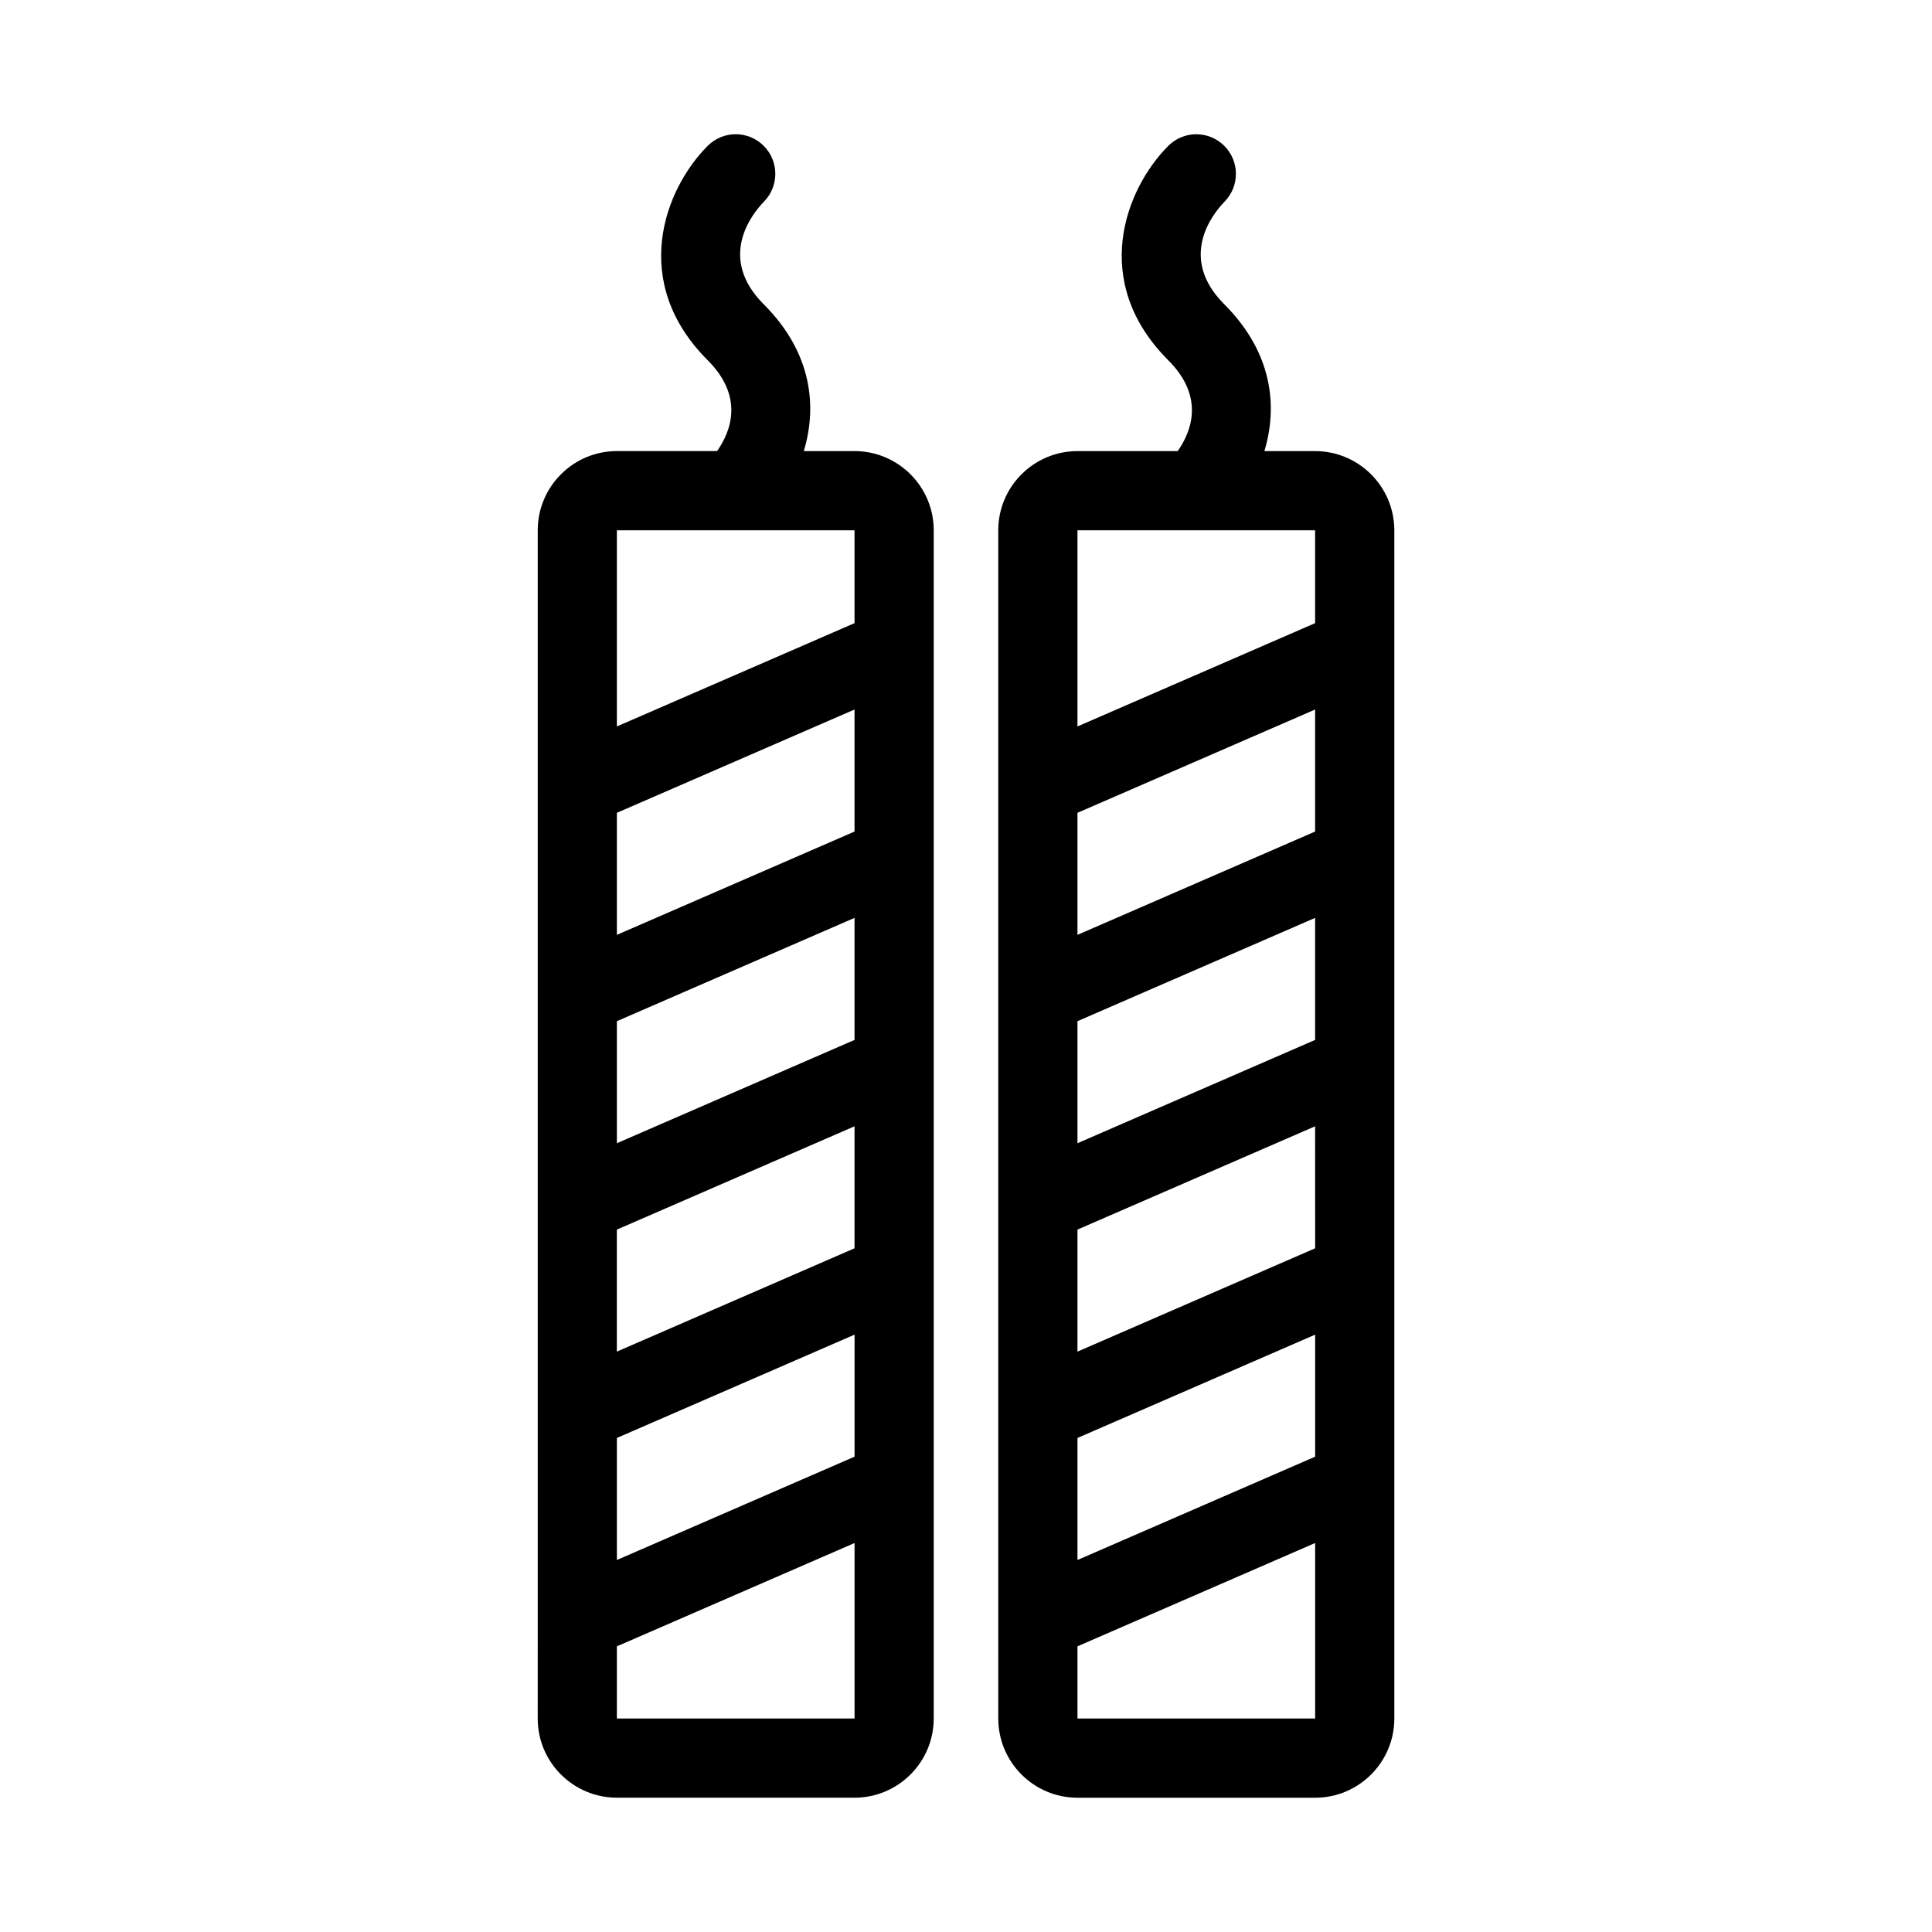
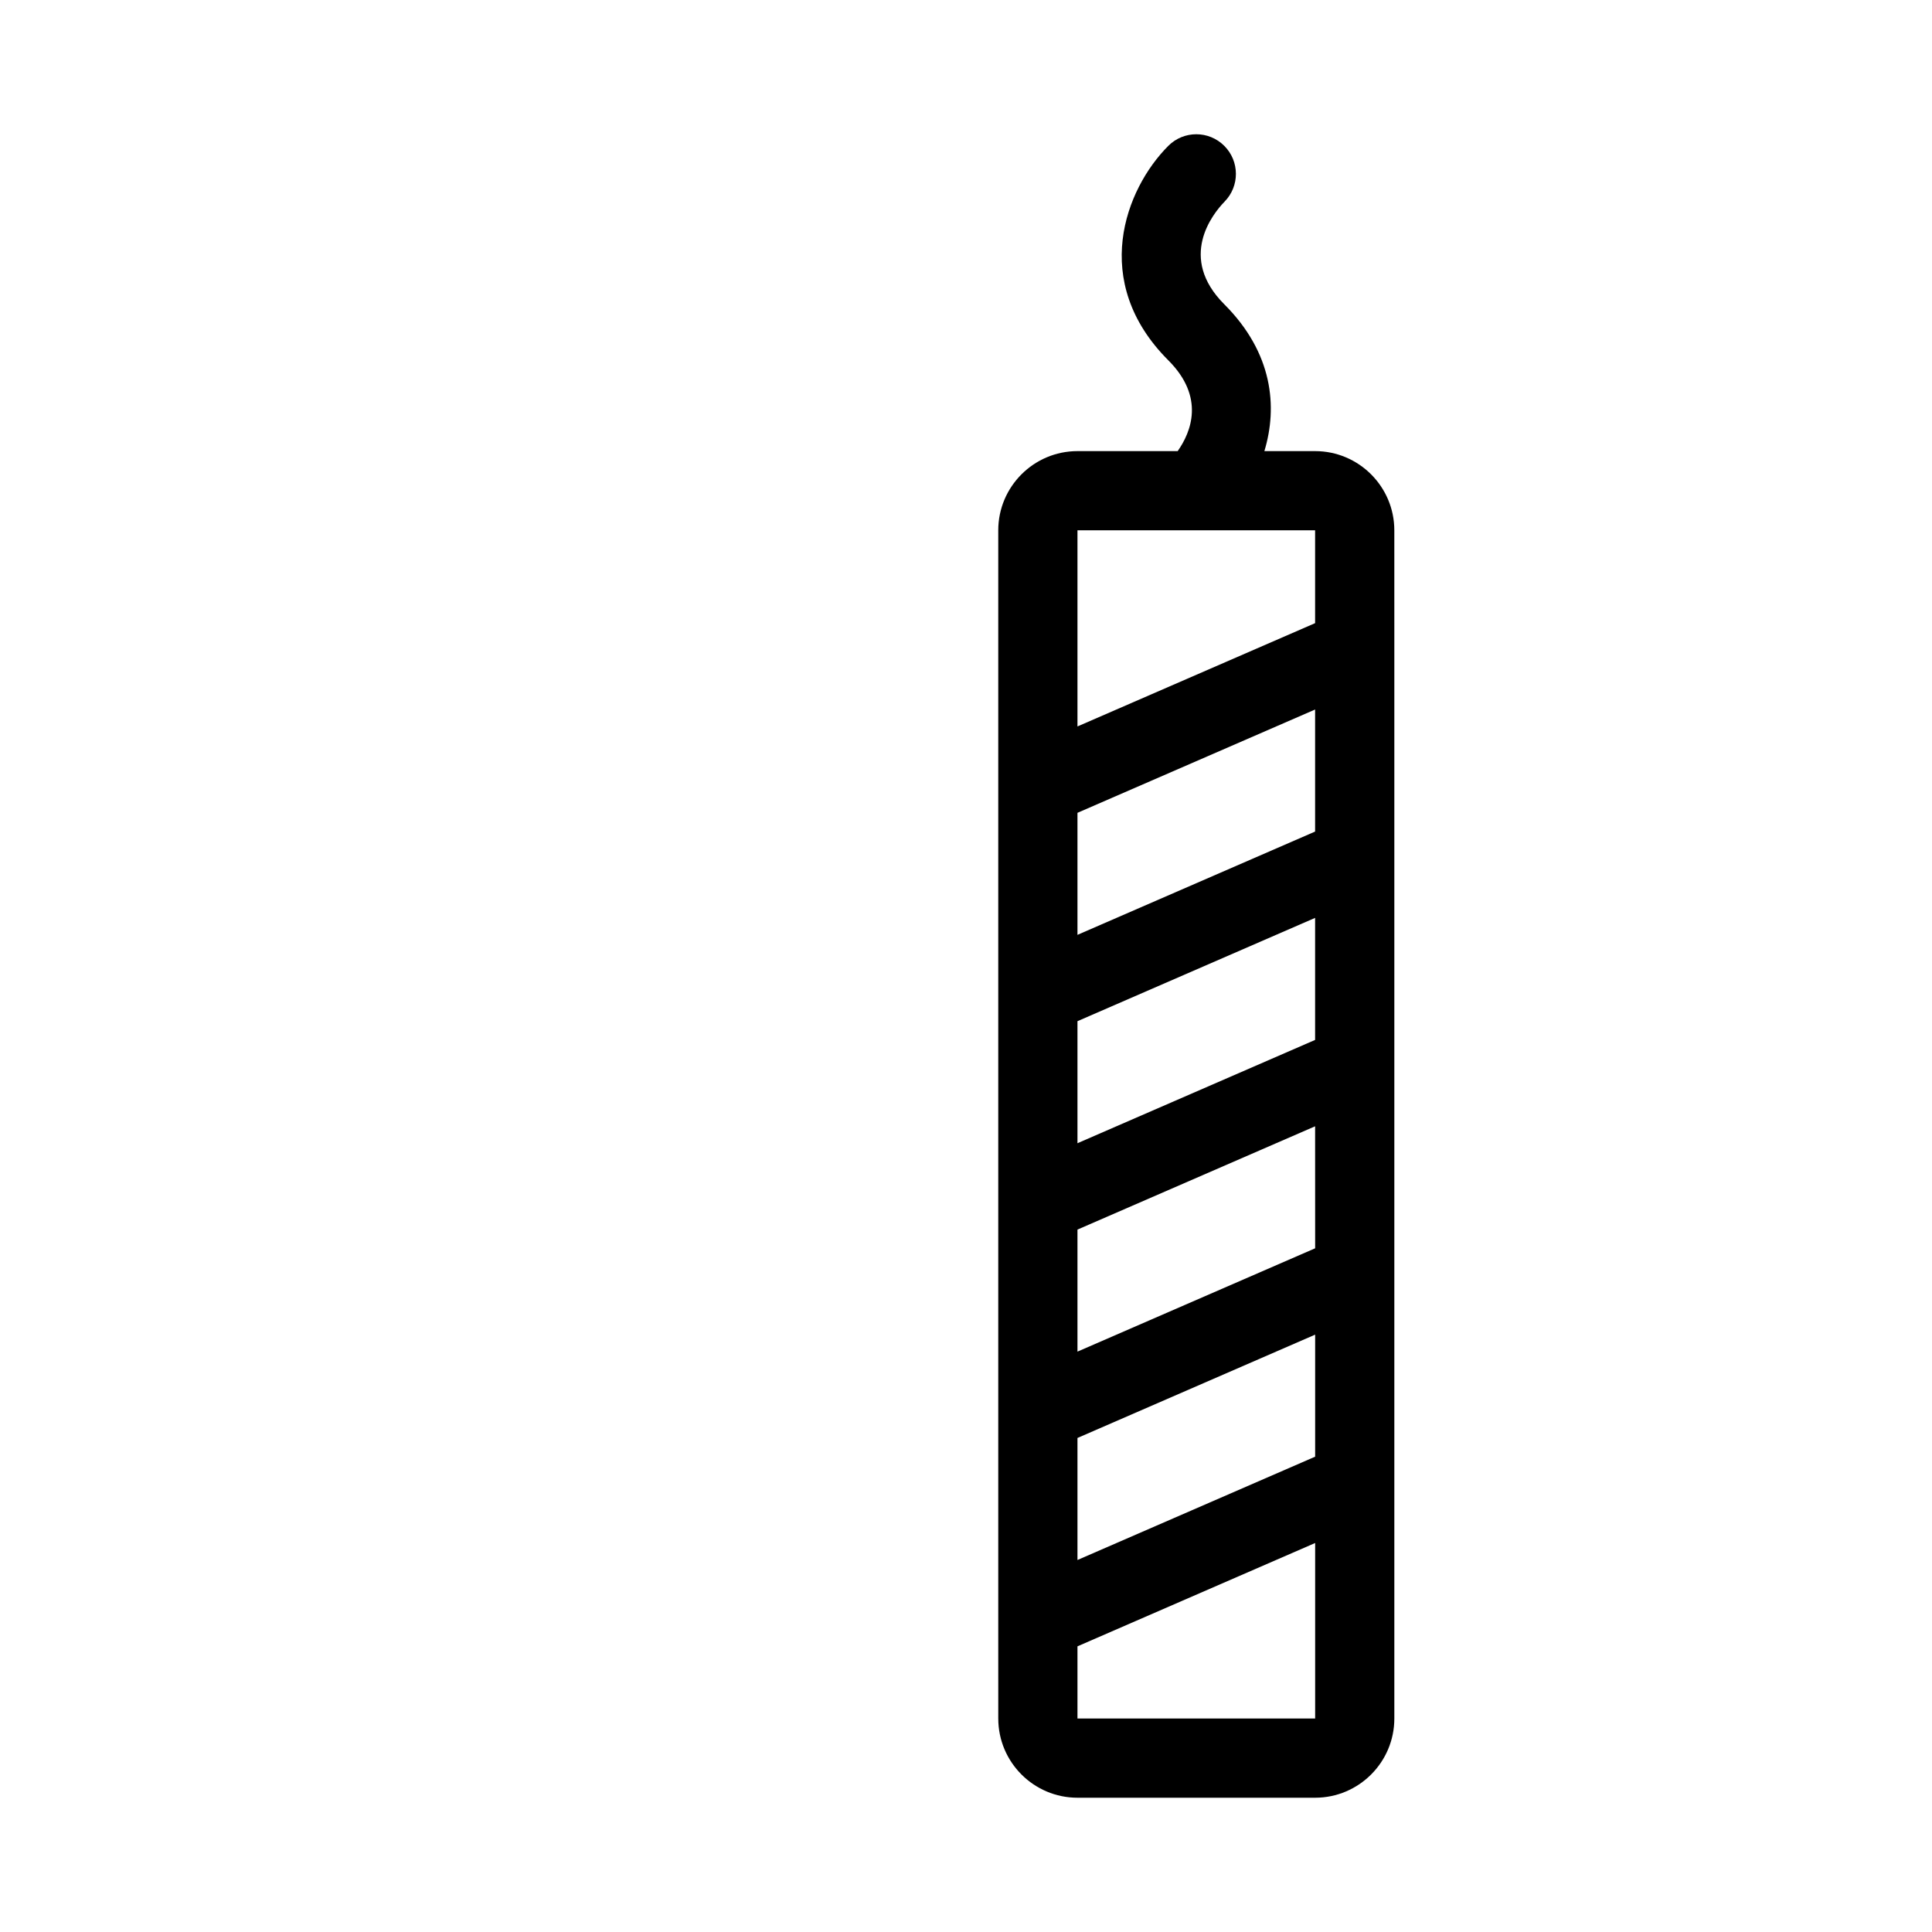
<svg xmlns="http://www.w3.org/2000/svg" fill="#000000" width="800px" height="800px" version="1.1" viewBox="144 144 512 512">
  <g>
-     <path d="m307.48 620.41h62.977c11.578 0 20.992-9.414 20.992-20.992v-62.598-0.043-55.188-0.043-55.176-0.043-55.188-0.043-55.188-0.043-31.328c0-11.578-9.414-20.992-20.992-20.992h-13.445c3.559-11.734 2.258-26.031-10.621-38.91-12.363-12.363-3.106-23.922 0.051-27.184 4.051-4.106 4.031-10.715-0.051-14.801-4.106-4.106-10.738-4.106-14.84 0-11.418 11.418-20.844 35.98 0 56.824 9.812 9.812 6.016 19.039 2.488 24.066h-26.543c-11.578 0-20.992 9.414-20.992 20.992v68.078 0.043 55.188 0.043 55.188 0.043 55.188 0.043 55.188 0.043l-0.004 25.84c-0.012 11.578 9.414 20.992 20.98 20.992zm0-335.87h62.977v24.602l-62.977 27.375zm0 74.867 62.977-27.375v32.34l-62.977 27.375zm0 55.219 62.977-27.375v32.34l-62.977 27.375zm0 55.23 62.977-27.375v32.328l-62.988 27.383v-32.336zm0 55.219 62.988-27.383v32.34l-62.988 27.383zm0 55.223 62.988-27.383v46.508h-62.988z" />
    <path d="m429.54 263.55c-11.578 0-20.992 9.414-20.992 20.992v68.078 0.043 55.188 0.043 55.188 0.043 55.188 0.043 55.188 0.043l0.004 25.836c0 11.578 9.414 20.992 20.992 20.992h62.977c11.578 0 20.992-9.414 20.992-20.992v-62.598-0.043-55.188-0.043-55.176-0.043-55.188-0.043-55.188-0.043l-0.004-31.328c0-11.578-9.414-20.992-20.992-20.992h-13.445c3.559-11.734 2.258-26.031-10.621-38.91-12.363-12.363-3.106-23.922 0.051-27.184 4.051-4.106 4.031-10.715-0.051-14.801-4.106-4.106-10.738-4.106-14.84 0-11.418 11.418-20.844 35.98 0 56.824 9.812 9.812 6.016 19.039 2.488 24.066zm62.988 335.87h-62.988v-19.125l62.988-27.383zm0-69.387-62.988 27.383v-32.34l62.988-27.383zm0-55.223-62.988 27.383v-32.34l62.977-27.375zm-0.012-55.219-62.977 27.375v-32.34l62.977-27.375zm0-55.219-62.977 27.375v-32.34l62.977-27.375zm0-79.832v24.602l-62.977 27.375v-51.977z" />
  </g>
</svg>